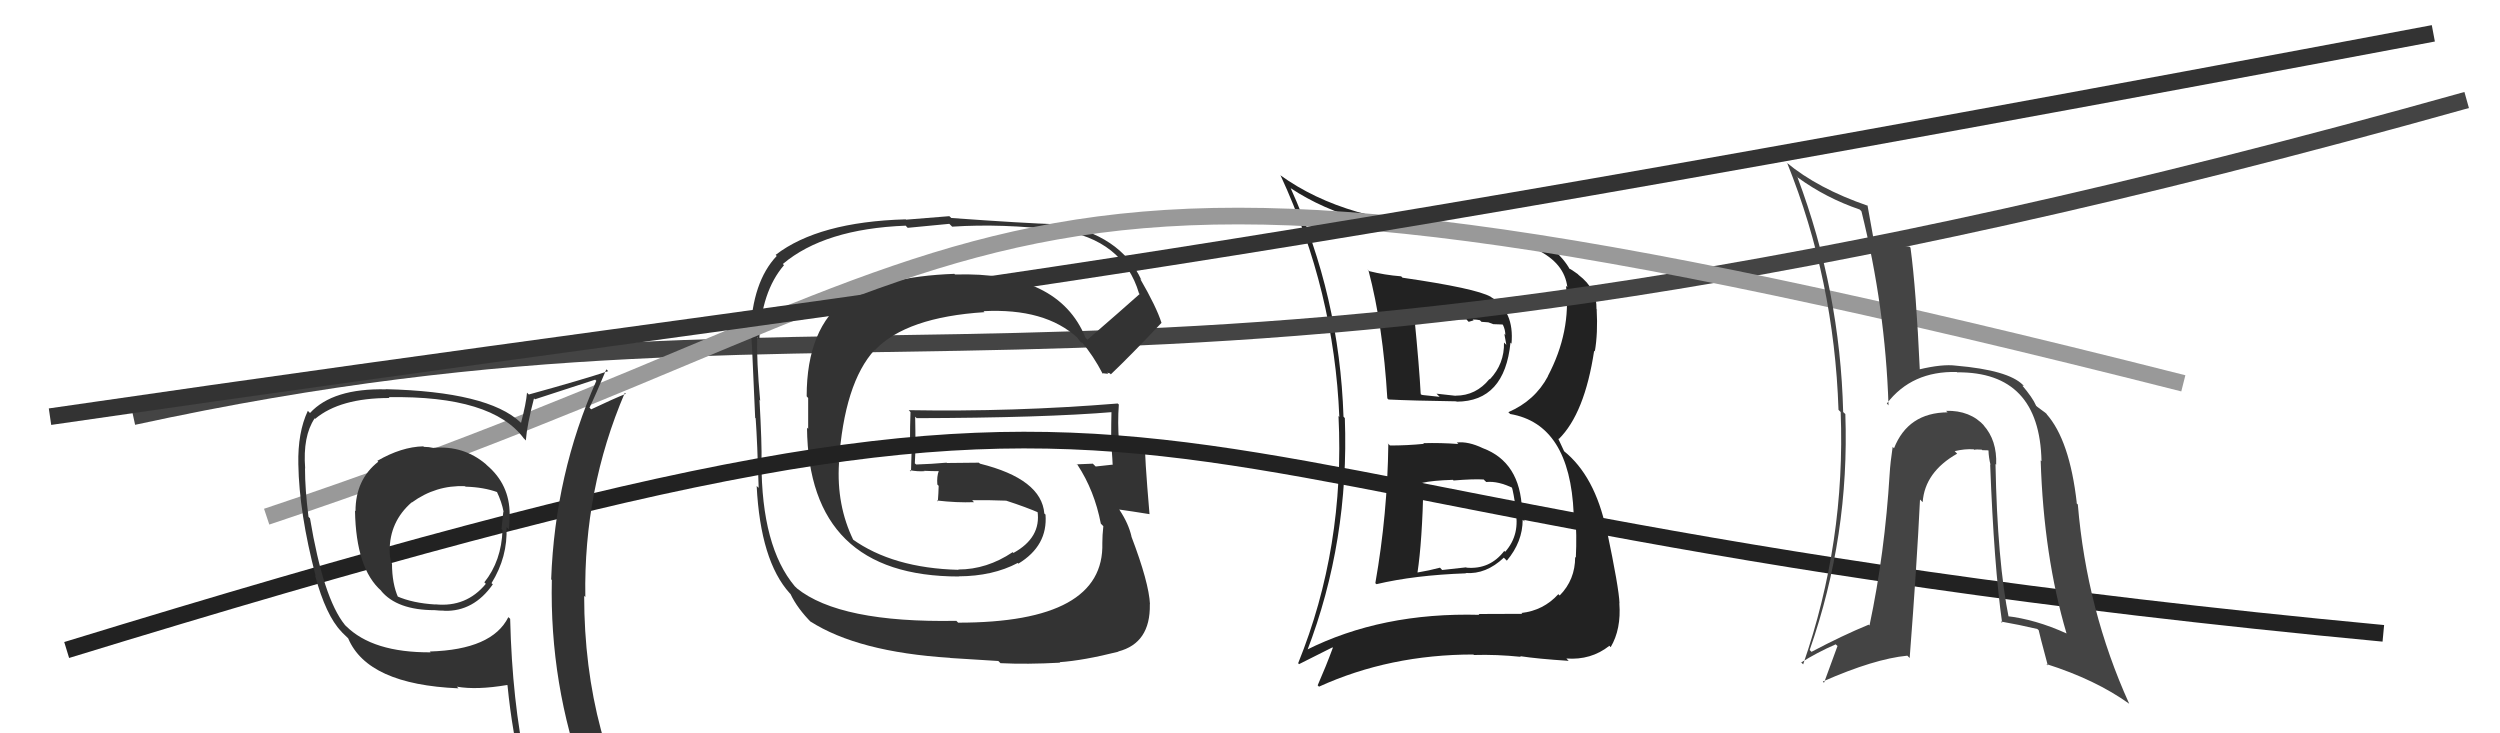
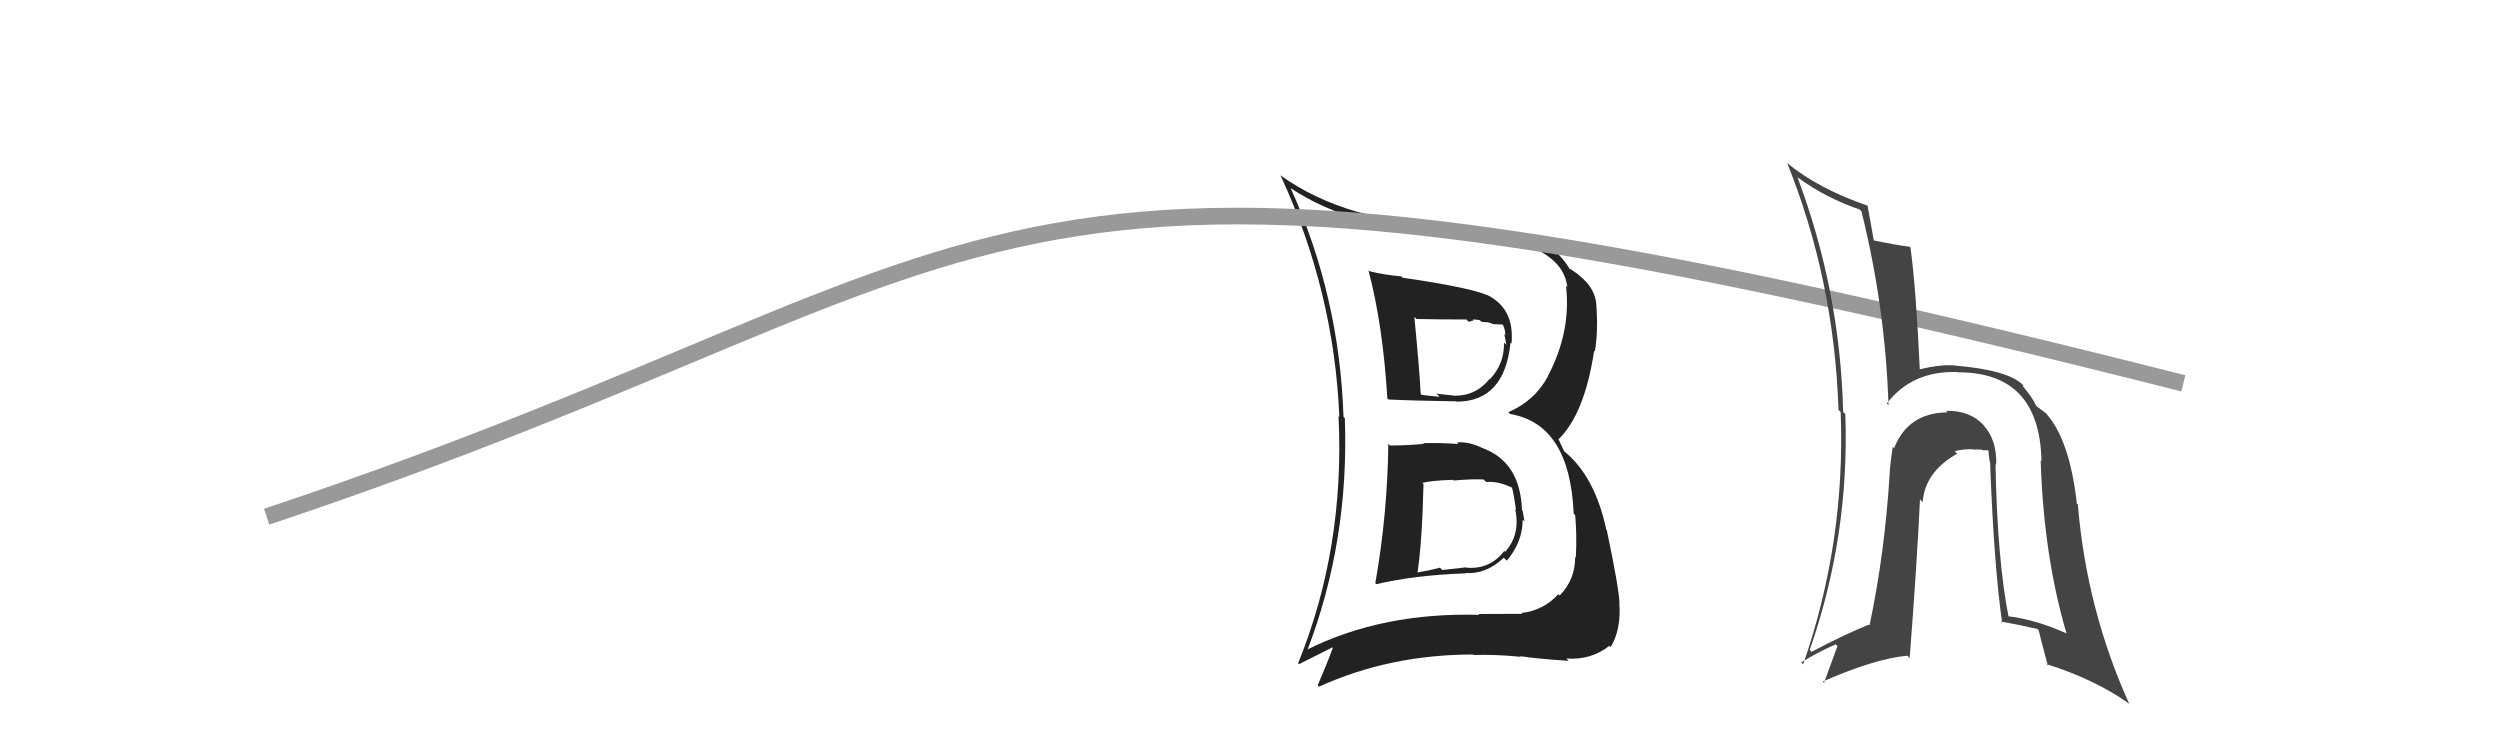
<svg xmlns="http://www.w3.org/2000/svg" width="150" height="44" viewBox="0,0,150,44">
  <path fill="#222" d="M83.25 26.58L83.22 26.55L83.30 26.62Q83.25 30.84 82.52 34.99L82.60 35.06L82.59 35.05Q84.87 34.51 87.95 34.40L88.02 34.47L87.94 34.38Q89.16 34.47 90.23 33.46L90.32 33.55L90.41 33.64Q91.36 32.51 91.36 31.18L91.47 31.29L91.47 31.29Q91.40 30.92 91.36 30.65L91.29 30.58L91.32 30.61Q91.22 27.73 88.97 26.89L88.94 26.86L88.97 26.89Q88.09 26.47 87.41 26.55L87.45 26.59L87.50 26.64Q86.43 26.56 85.40 26.59L85.37 26.57L85.44 26.63Q84.43 26.73 83.40 26.73ZM82.07 16.18L82.05 16.17L82.11 16.23Q82.98 19.53 83.24 23.91L83.25 23.91L83.31 23.97Q84.71 24.04 87.38 24.08L87.28 23.98L87.40 24.10Q90.28 24.09 90.63 20.55L90.64 20.57L90.69 20.62Q90.87 18.67 89.47 17.83L89.35 17.71L89.45 17.81Q88.56 17.30 84.14 16.66L84.17 16.68L84.07 16.58Q83.07 16.50 82.16 16.27ZM78.48 39.13L78.37 39.02L78.42 39.07Q80.96 32.47 80.69 25.09L80.65 25.04L80.61 25.00Q80.37 17.76 77.44 11.29L77.47 11.32L77.44 11.29Q81.21 13.80 87.43 14.05L87.50 14.11L87.41 14.02Q93.70 14.34 94.04 17.23L93.99 17.18L93.96 17.15Q94.28 19.90 92.87 22.57L93.05 22.74L92.88 22.57Q92.10 24.04 90.50 24.73L90.53 24.76L90.61 24.84Q94.19 25.45 94.42 30.81L94.49 30.89L94.51 30.91Q94.62 32.05 94.55 33.46L94.54 33.45L94.51 33.42Q94.51 34.79 93.58 35.73L93.45 35.60L93.50 35.65Q92.61 36.63 91.28 36.78L91.24 36.74L91.34 36.83Q89.79 36.84 88.72 36.84L88.79 36.92L88.77 36.89Q82.89 36.73 78.36 39.01ZM91.26 39.42L91.34 39.50L91.21 39.37Q92.25 39.53 94.11 39.65L94.13 39.66L93.98 39.51Q95.46 39.62 96.56 38.75L96.48 38.66L96.64 38.83Q97.28 37.75 97.16 36.19L97.34 36.36L97.17 36.20Q97.14 35.29 96.41 31.82L96.42 31.83L96.38 31.79Q95.69 28.55 93.83 27.06L93.85 27.08L93.49 26.31L93.53 26.34Q95.08 24.81 95.65 21.04L95.81 21.20L95.69 21.09Q95.88 19.98 95.80 18.57L95.88 18.65L95.79 18.55Q95.82 17.34 94.72 16.50L94.68 16.46L94.66 16.44Q94.25 16.14 94.14 16.11L94.31 16.28L94.18 16.15Q93.91 15.62 93.07 14.82L93.16 14.91L93.11 14.85Q91.58 13.78 87.35 13.59L87.43 13.66L87.33 13.56Q80.80 13.39 76.80 10.50L76.79 10.49L76.84 10.54Q80.05 17.48 80.36 25.02L80.41 25.07L80.31 24.96Q80.70 32.86 77.89 39.79L77.94 39.85L79.95 38.84L79.97 38.87Q79.56 39.98 79.06 41.12L79.12 41.18L79.14 41.20Q83.38 39.27 88.41 39.27L88.42 39.29L88.44 39.30Q89.80 39.26 91.25 39.41ZM89.07 28.82L89.12 28.87L89.18 28.92Q89.90 28.85 90.81 29.30L90.82 29.31L90.70 29.19Q90.81 29.53 90.96 30.59L90.93 30.56L90.91 30.55Q91.24 32.06 90.31 33.11L90.24 33.04L90.26 33.05Q89.40 34.18 87.99 34.06L87.97 34.04L86.53 34.20L86.40 34.06Q85.77 34.23 85.05 34.35L84.86 34.16L85.05 34.35Q85.33 32.50 85.41 29.04L85.24 28.88L85.34 28.97Q85.92 28.83 87.18 28.79L87.26 28.88L87.21 28.83Q88.41 28.73 89.02 28.77ZM88.12 19.31L88.12 19.31L88.42 19.22L88.36 19.17Q88.60 19.17 88.79 19.21L88.89 19.31L89.30 19.34L89.60 19.45L90.15 19.47L90.18 19.50Q90.32 19.79 90.32 20.10L90.26 20.03L90.38 20.69L90.24 20.55Q90.27 21.83 89.39 22.76L89.42 22.79L89.37 22.74Q88.56 23.74 87.34 23.74L87.30 23.70L87.36 23.75Q86.19 23.62 86.19 23.62L86.36 23.79L86.38 23.81Q84.95 23.67 85.29 23.67L85.20 23.58L85.24 23.62Q85.16 22.05 84.86 19.01L84.89 19.04L84.99 19.14Q86.47 19.17 87.99 19.17Z" />
-   <path d="M8 25 C54 15,66 29,148 6" stroke="#444" fill="none" />
-   <path fill="#333" d="M65.08 20.21L65.15 20.28L65.13 20.26Q63.51 16.28 57.30 16.47L57.25 16.42L57.27 16.43Q52.90 16.59 50.92 18.04L50.87 17.99L50.80 17.92Q48.40 19.67 48.40 23.78L48.49 23.88L48.49 25.73L48.42 25.66Q48.51 34.59 57.54 34.59L57.45 34.51L57.52 34.58Q59.57 34.57 61.06 33.78L61.07 33.78L61.10 33.82Q62.88 32.74 62.73 30.87L62.78 30.93L62.66 30.81Q62.49 28.74 58.80 27.82L58.73 27.76L56.82 27.78L56.79 27.76Q55.92 27.84 54.97 27.87L54.90 27.81L54.89 27.80Q54.95 26.91 54.91 25.00L54.84 24.93L55.00 25.09Q62.63 25.07 66.82 24.72L66.70 24.61L66.69 24.59Q66.67 25.45 66.67 26.25L66.74 26.32L66.62 26.21Q66.73 27.11 66.76 27.91L66.82 27.96L66.74 27.88Q65.74 27.99 65.74 27.99L65.59 27.84L65.57 27.82Q64.25 27.87 64.63 27.87L64.65 27.88L64.65 27.89Q65.67 29.44 66.05 31.42L66.06 31.43L66.20 31.57Q66.14 32.12 66.14 32.58L66.15 32.58L66.14 32.58Q66.28 37.36 57.49 37.36L57.35 37.22L57.38 37.25Q50.39 37.38 47.80 35.29L47.81 35.29L47.69 35.18Q45.69 32.80 45.69 27.73L45.80 27.85L45.69 27.73Q45.72 26.70 45.57 23.99L45.63 24.06L45.61 24.04Q45.39 21.61 45.43 20.24L45.47 20.28L45.56 20.37Q45.67 17.51 47.04 15.91L46.97 15.84L46.97 15.84Q49.47 13.73 54.34 13.54L54.46 13.67L56.96 13.43L57.13 13.60Q60.14 13.40 63.56 13.82L63.55 13.81L63.53 13.79Q67.38 14.37 68.34 17.60L68.29 17.56L68.38 17.64Q67.35 18.56 65.25 20.38ZM66.43 22.36L66.59 22.40L66.65 22.46Q67.82 21.35 69.69 19.37L69.69 19.38L69.69 19.37Q69.39 18.42 68.40 16.71L68.52 16.84L68.49 16.81Q67.23 14.06 63.42 13.41L63.51 13.50L63.47 13.46Q61.38 13.39 57.08 13.08L56.96 12.97L54.36 13.18L54.34 13.16Q49.12 13.31 46.54 15.29L46.63 15.39L46.60 15.36Q45.14 16.91 45.03 19.99L45.18 20.14L45.06 20.02Q45.08 19.59 45.31 25.07L45.40 25.16L45.34 25.10Q45.44 26.53 45.52 29.27L45.41 29.17L45.40 29.16Q45.63 33.65 47.38 35.59L47.29 35.50L47.43 35.64Q47.84 36.51 48.72 37.39L48.59 37.26L48.61 37.28Q51.48 39.12 57.00 39.47L57.02 39.48L59.90 39.66L60.03 39.79Q61.60 39.87 63.61 39.76L63.62 39.77L63.58 39.73Q65.01 39.63 67.11 39.10L67.11 39.10L67.09 39.09Q69.03 38.59 68.99 36.27L68.95 36.22L69.00 36.27Q68.94 34.96 67.88 32.18L67.94 32.24L67.89 32.19Q67.71 31.41 67.18 30.61L67.17 30.59L67.14 30.57Q67.80 30.66 68.98 30.85L68.92 30.79L68.97 30.84Q68.66 27.21 68.70 26.53L68.62 26.45L68.69 26.52Q68.17 26.38 67.75 26.34L67.90 26.49L67.90 26.49Q67.48 26.42 67.10 26.49L67.06 26.45L67.14 26.53Q67.05 25.34 67.13 24.28L67.11 24.25L67.06 24.21Q60.80 24.72 54.52 24.61L54.60 24.69L54.63 24.73Q54.60 25.56 54.60 26.48L54.71 26.59L54.66 28.29L54.58 28.21Q55.05 28.30 55.47 28.27L55.40 28.19L55.46 28.25Q55.90 28.27 56.36 28.27L56.34 28.26L56.33 28.25Q56.20 28.58 56.24 29.07L56.33 29.16L56.32 29.15Q56.31 29.60 56.27 30.09L56.26 30.08L56.21 30.03Q57.41 30.17 58.44 30.13L58.40 30.09L58.33 30.01Q59.34 30.00 60.37 30.04L60.41 30.09L60.37 30.04Q61.55 30.42 62.42 30.80L62.36 30.73L62.29 30.71L62.25 30.67Q62.48 32.26 60.80 33.18L60.95 33.32L60.76 33.13Q59.21 34.17 57.50 34.17L57.45 34.12L57.52 34.19Q53.57 34.09 51.13 32.34L51.10 32.30L51.21 32.42Q50.18 30.32 50.34 27.77L50.32 27.76L50.33 27.77Q50.65 22.98 52.49 20.98L52.49 20.98L52.50 21.00Q54.38 19.03 59.07 18.73L59.05 18.71L59.01 18.67Q62.71 18.48 64.65 20.27L64.76 20.38L64.62 20.24Q64.79 20.45 64.91 20.64L64.84 20.58L64.92 20.54L64.91 20.53Q65.60 21.34 66.17 22.44L66.12 22.39L66.50 22.43Z" />
-   <path d="M4 39 C79 16,58 30,143 38" stroke="#222" fill="none" />
  <path d="M16 31 C64 15,56 4,131 23" stroke="#999" fill="none" />
-   <path d="M3 25 C58 17,61 18,146 2" stroke="#333" fill="none" />
  <path fill="#444" d="M119.70 27.81L119.81 27.92L119.77 27.88Q119.83 26.42 119.01 25.51L118.99 25.49L119.07 25.56Q118.21 24.61 116.76 24.65L116.88 24.76L116.86 24.74Q114.48 24.76 113.64 26.90L113.54 26.79L113.56 26.81Q113.42 27.74 113.38 28.42L113.31 28.35L113.38 28.42Q113.09 33.19 112.17 37.53L112.20 37.56L112.12 37.48Q110.56 38.12 108.69 39.11L108.64 39.06L108.58 39.00Q110.98 32.15 110.72 24.84L110.64 24.77L110.59 24.72Q110.41 17.45 107.85 10.64L107.73 10.51L107.88 10.66Q109.56 11.88 111.58 12.57L111.67 12.66L111.69 12.69Q113.12 18.45 113.31 24.31L113.33 24.34L113.21 24.21Q114.71 22.25 117.41 22.32L117.42 22.34L117.43 22.34Q122.38 22.30 122.49 27.67L122.48 27.66L122.44 27.62Q122.62 33.36 123.99 38.00L124.12 38.13L124.00 38.01Q122.11 37.15 120.36 36.96L120.51 37.11L120.54 37.14Q119.84 33.70 119.73 27.84ZM120.09 37.34L120.10 37.35L120.05 37.29Q121.14 37.48 122.24 37.74L122.25 37.75L122.32 37.81Q122.34 37.95 122.87 39.93L122.91 39.97L122.78 39.84Q125.74 40.78 127.76 42.23L127.88 42.35L127.75 42.22Q125.20 36.59 124.67 30.27L124.50 30.10L124.61 30.20Q124.18 26.39 122.78 24.83L122.84 24.90L122.80 24.86Q122.90 24.88 122.25 24.42L122.15 24.33L122.16 24.33Q121.96 23.86 121.31 23.10L121.36 23.15L121.43 23.15L121.37 23.09Q120.49 22.21 117.37 21.94L117.43 22.00L117.37 21.94Q116.54 21.83 115.13 22.17L115.15 22.20L115.19 22.23Q114.97 17.37 114.63 14.86L114.68 14.91L114.57 14.80Q113.84 14.72 112.36 14.41L112.41 14.47L112.44 14.49Q112.32 13.80 112.05 12.32L111.95 12.22L112.08 12.35Q109.06 11.31 107.19 9.75L107.19 9.74L107.23 9.78Q110.05 16.79 110.31 24.59L110.26 24.54L110.44 24.72Q110.74 32.51 108.19 39.86L108.01 39.69L108.07 39.75Q109.00 39.16 110.14 38.66L110.25 38.76L109.44 40.97L109.37 40.89Q112.46 39.53 114.44 39.34L114.53 39.43L114.58 39.48Q115.01 33.93 115.20 29.97L115.21 29.98L115.36 30.13Q115.49 28.32 117.43 27.22L117.36 27.15L117.28 27.07Q117.89 26.92 118.43 26.96L118.47 27.00L118.46 26.99Q118.57 26.95 118.91 26.98L118.94 27.01L119.29 27.02L119.31 27.04Q119.32 27.43 119.43 27.89L119.35 27.80L119.41 27.87Q119.64 33.95 120.13 37.38Z" />
-   <path fill="#333" d="M25.99 26.84L26.04 26.89L26.03 26.88Q25.73 26.81 25.42 26.81L25.50 26.88L25.40 26.78Q24.09 26.81 22.64 27.65L22.74 27.74L22.70 27.70Q21.33 28.77 21.33 30.67L21.25 30.59L21.30 30.64Q21.36 34.13 22.89 35.46L22.85 35.43L22.85 35.43Q23.81 36.61 26.09 36.61L26.10 36.62L26.09 36.61Q26.35 36.64 26.65 36.64L26.70 36.69L26.66 36.65Q28.42 36.70 29.57 35.06L29.55 35.04L29.49 34.99Q30.47 33.41 30.39 31.63L30.57 31.80L30.54 31.77Q30.58 31.28 30.58 30.86L30.63 30.91L30.58 30.86Q30.58 29.07 29.21 27.91L29.08 27.78L29.14 27.84Q27.81 26.72 26.02 26.87ZM30.60 37.12L30.56 37.08L30.50 37.03Q29.53 38.98 25.79 39.09L25.77 39.07L25.84 39.14Q22.36 39.16 20.76 37.56L20.79 37.60L20.69 37.49Q19.40 35.89 18.60 31.10L18.58 31.08L18.51 31.01Q18.30 29.36 18.30 28.10L18.13 27.92L18.31 28.11Q18.16 26.17 18.88 25.10L18.89 25.11L18.91 25.13Q20.40 23.88 23.37 23.88L23.21 23.72L23.32 23.83Q29.54 23.73 31.44 26.32L31.44 26.31L31.55 26.43Q31.62 25.50 32.04 23.90L32.15 24.02L32.09 23.96Q33.28 23.58 35.71 22.78L35.78 22.85L35.78 22.85Q33.30 28.44 33.07 34.76L33.11 34.80L33.11 34.80Q32.97 41.05 35.10 46.88L35.03 46.81L35.05 46.82Q33.41 46.29 31.62 46.03L31.51 45.92L31.57 45.97Q30.73 42.09 30.61 37.14ZM31.28 46.25L31.37 46.34L31.34 46.31Q31.94 46.34 33.35 46.65L33.46 46.76L33.38 46.68Q33.71 47.51 34.29 48.92L34.23 48.87L34.21 48.84Q36.86 49.63 39.15 50.93L39.17 50.95L39.08 50.86Q35.05 44.28 35.05 35.75L35.08 35.78L35.12 35.82Q35.01 29.36 37.49 23.57L37.49 23.57L37.55 23.63Q36.84 23.91 35.47 24.56L35.38 24.47L35.37 24.46Q35.73 23.72 36.38 22.16L36.47 22.25L36.49 22.27Q34.92 22.79 31.73 23.67L31.72 23.66L31.62 23.56Q31.57 24.20 31.26 25.38L31.26 25.37L31.23 25.34Q29.27 23.50 23.14 23.35L23.22 23.43L23.16 23.36Q19.97 23.29 18.60 24.78L18.64 24.82L18.47 24.65Q17.86 25.94 17.90 27.85L17.80 27.75L17.90 27.85Q17.95 30.79 18.94 34.56L18.96 34.58L18.90 34.52Q19.56 36.94 20.48 37.89L20.54 37.96L20.86 38.27L20.89 38.30Q22.06 41.07 27.51 41.30L27.43 41.22L27.41 41.20Q28.60 41.41 30.43 41.10L30.34 41.01L30.45 41.12Q30.74 44.04 31.34 46.32ZM27.87 29.14L27.86 29.13L27.93 29.20Q29.03 29.23 29.87 29.54L29.87 29.55L29.79 29.46Q30.11 30.12 30.22 30.73L30.14 30.65L30.20 30.70Q30.16 31.13 30.09 31.74L30.13 31.78L30.15 31.80Q30.09 33.65 29.06 34.94L29.03 34.91L29.15 35.03Q27.98 36.45 26.12 36.26L26.10 36.24L26.13 36.27Q24.76 36.19 23.81 35.77L23.82 35.79L23.90 35.87Q23.52 35.03 23.52 33.81L23.42 33.72L23.46 33.75Q23.38 33.37 23.38 33.06L23.38 33.07L23.38 33.06Q23.37 31.30 24.70 30.14L24.76 30.20L24.71 30.15Q26.15 29.10 27.90 29.17Z" />
</svg>